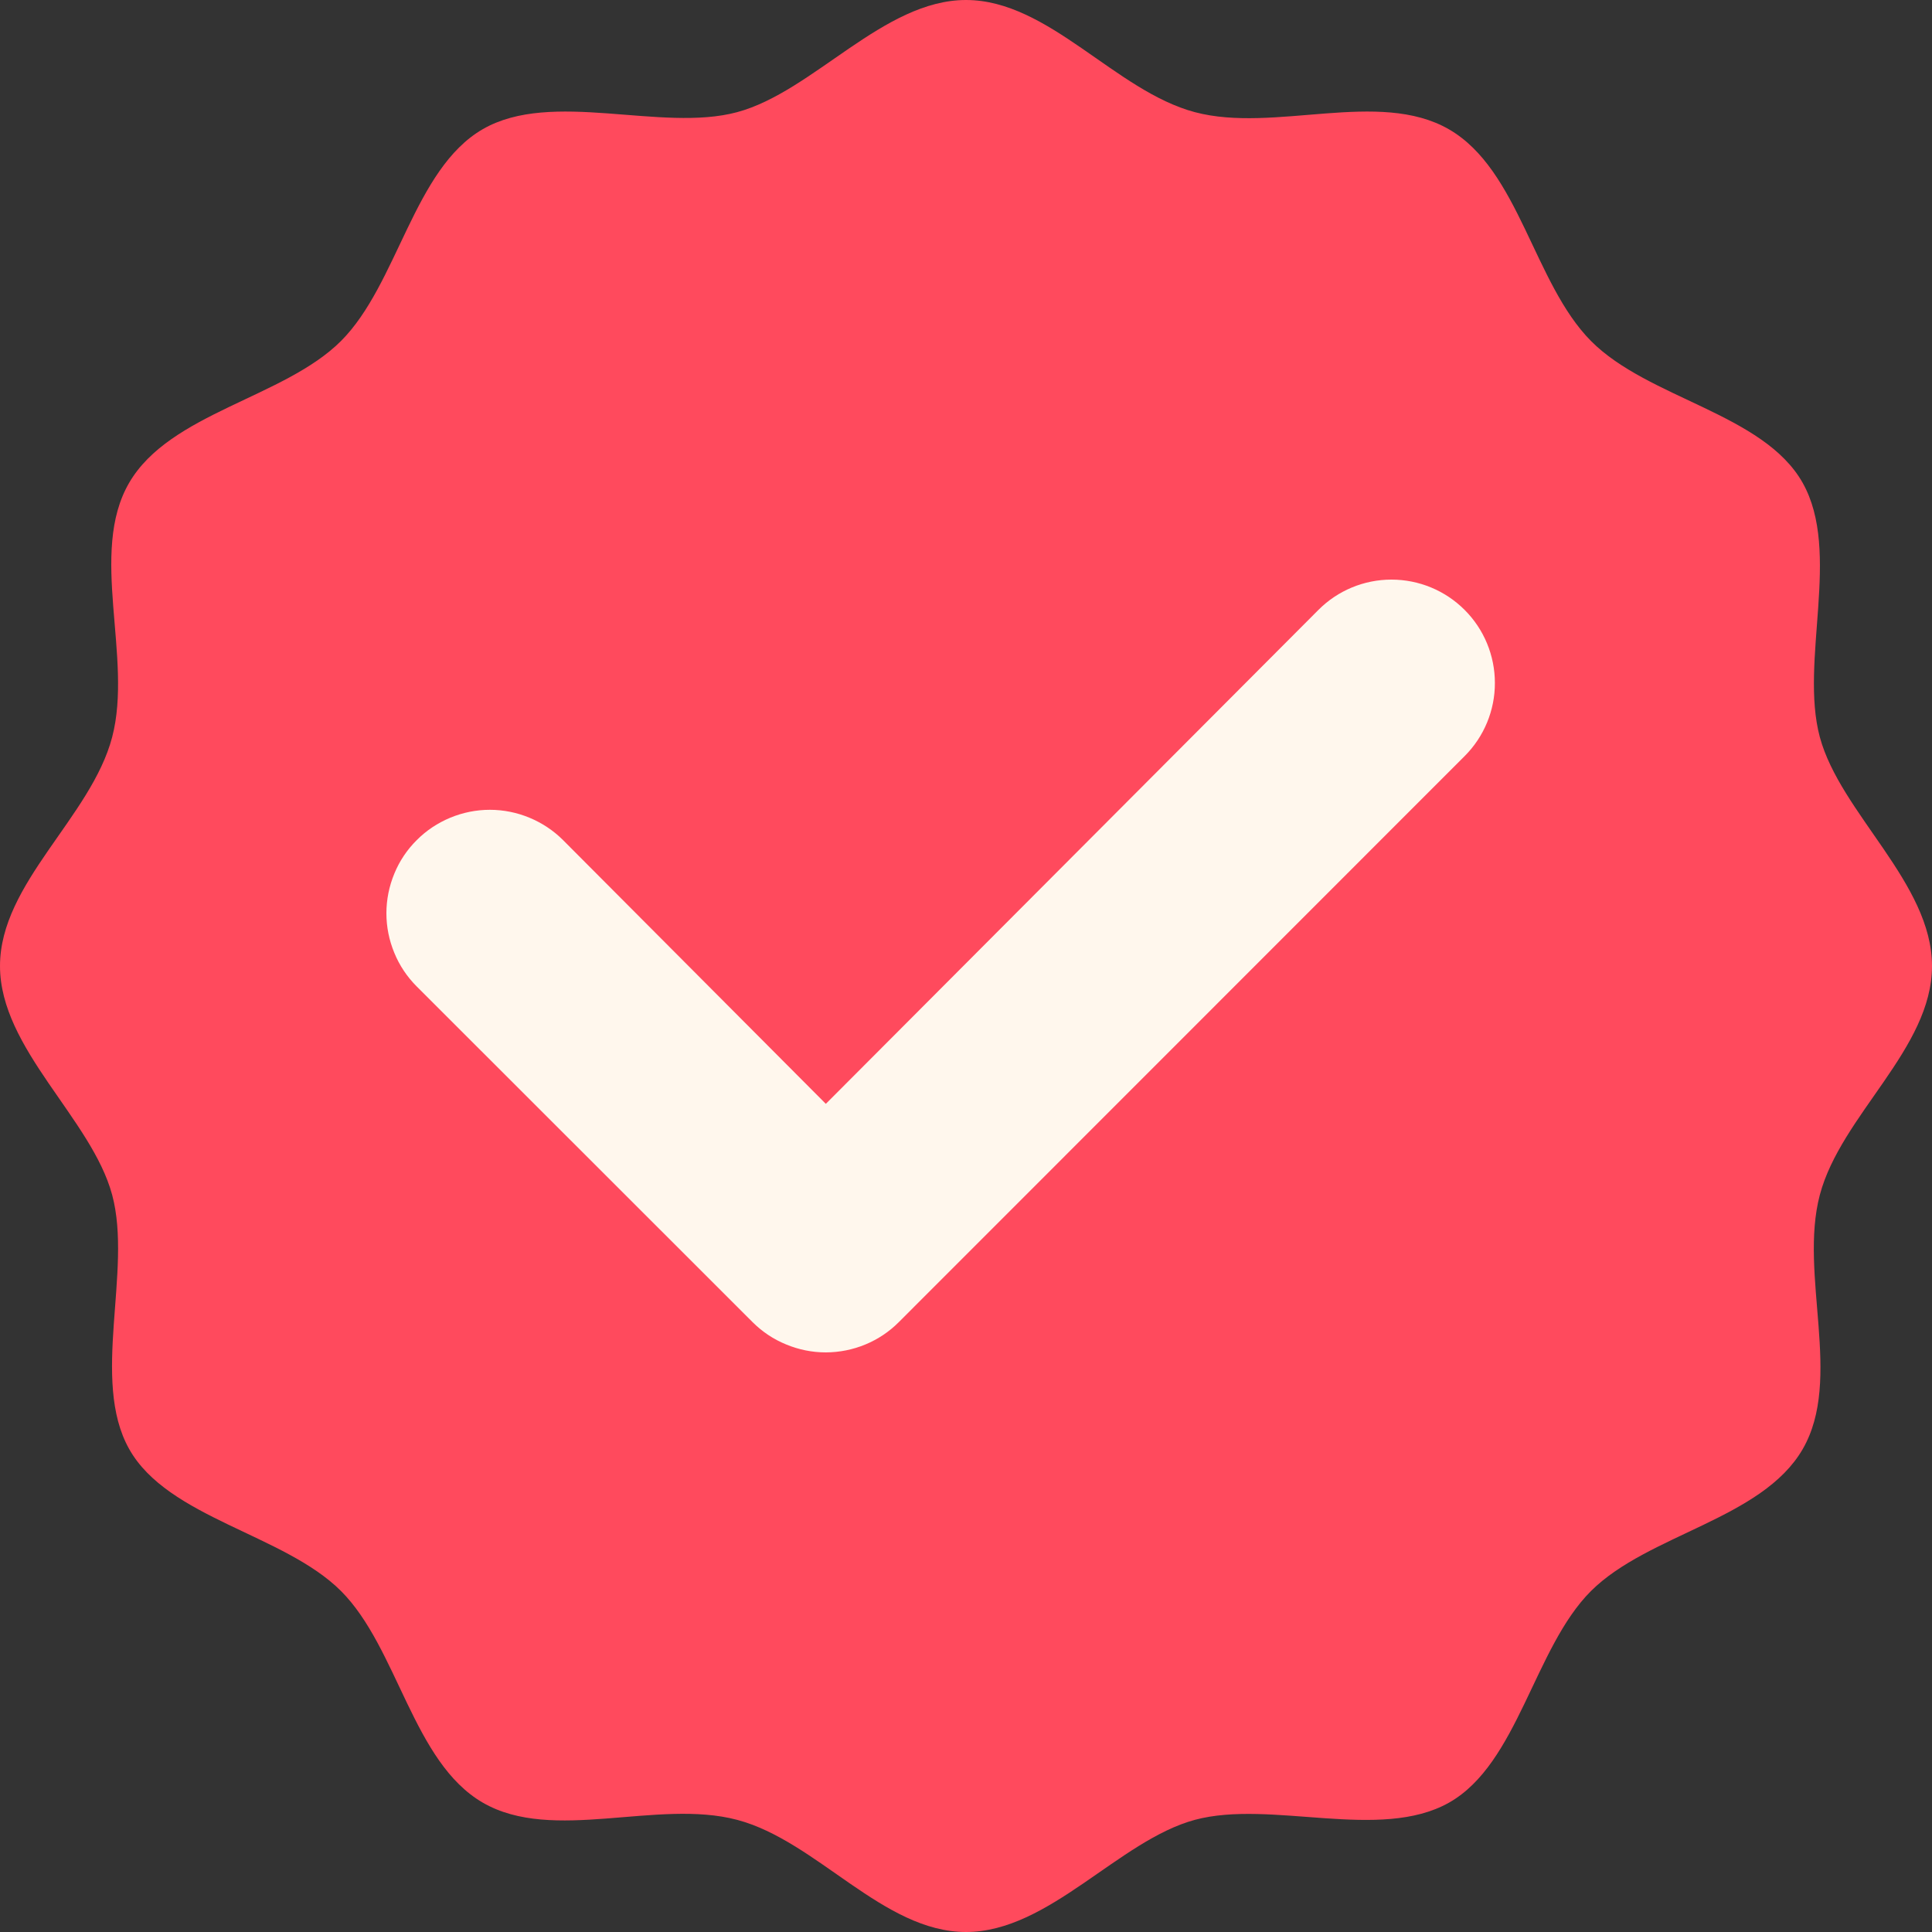
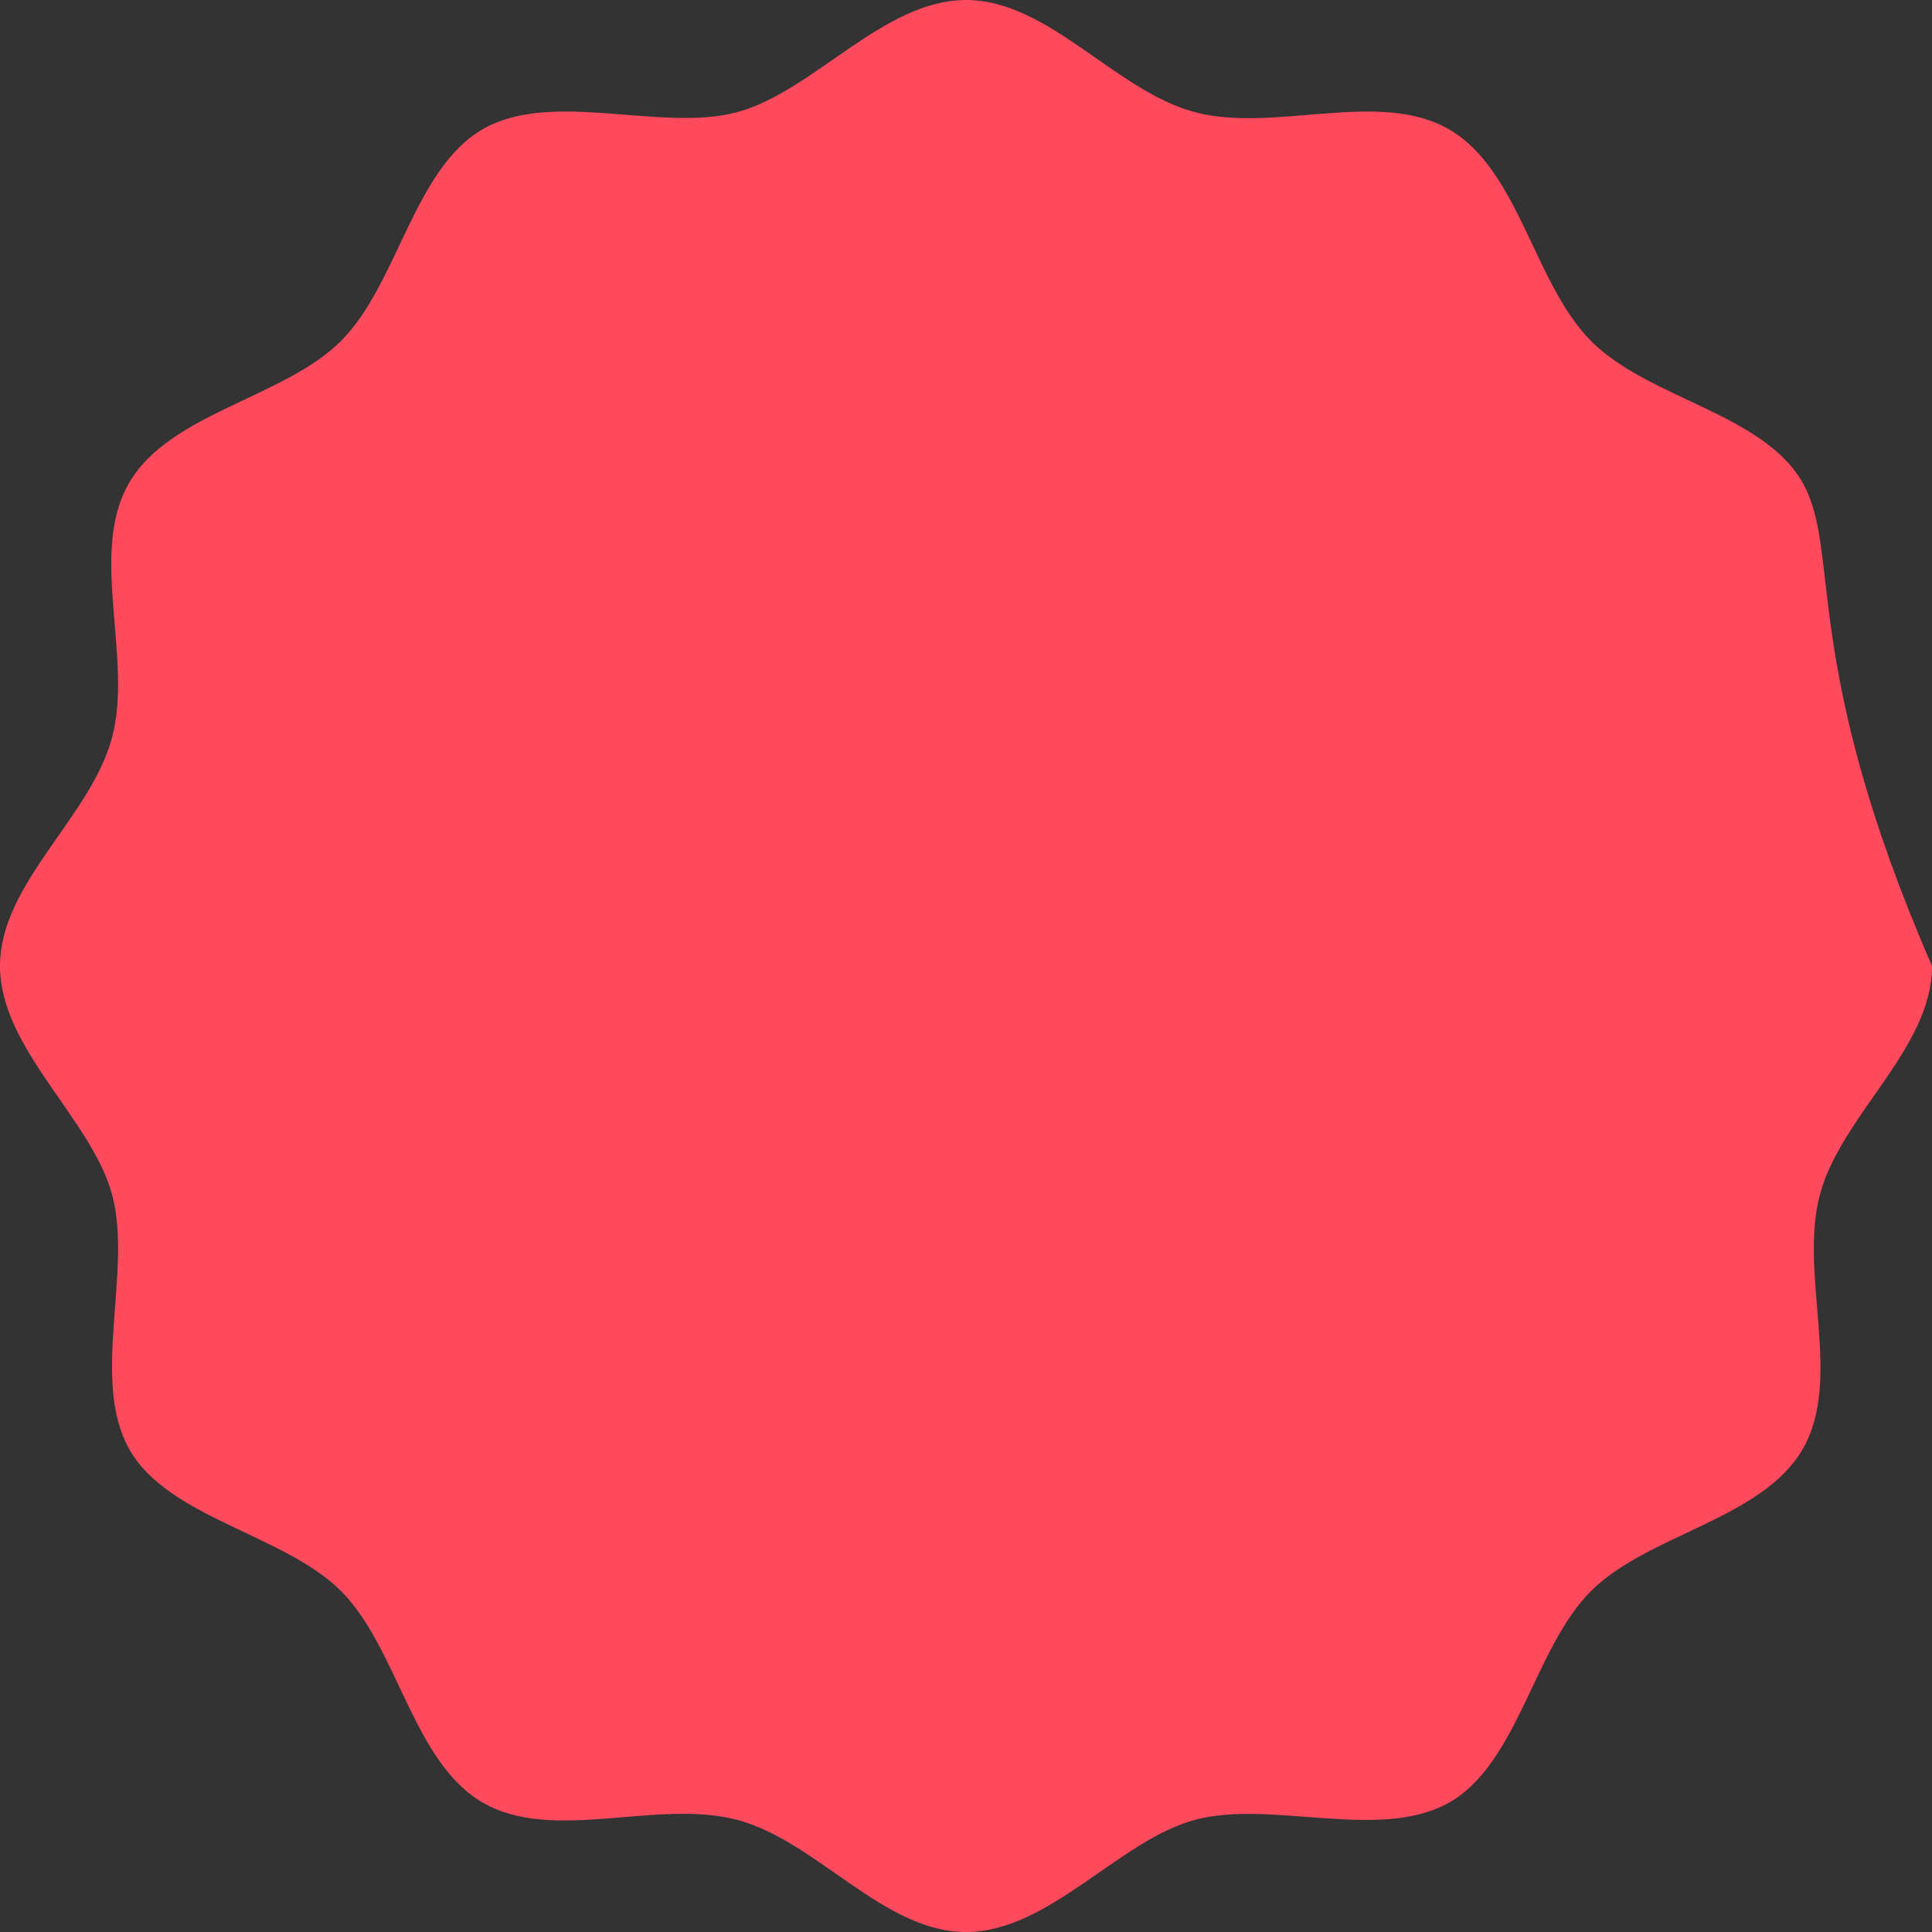
<svg xmlns="http://www.w3.org/2000/svg" width="20" height="20" viewBox="0 0 20 20" fill="none">
  <rect x="0" y="0" width="20" height="20" fill="#333333" stroke="none" />
-   <path d="M0 10C0 10.858 0.949 11.581 1.161 12.369C1.373 13.157 0.935 14.284 1.337 15C1.739 15.716 2.94 15.881 3.53 16.47C4.119 17.06 4.273 18.241 4.998 18.661C5.723 19.081 6.804 18.62 7.631 18.839C8.458 19.058 9.142 20 10 20C10.858 20 11.581 19.052 12.369 18.839C13.157 18.627 14.284 19.065 15 18.661C15.716 18.256 15.879 17.06 16.47 16.47C17.062 15.881 18.241 15.727 18.661 15.002C19.081 14.277 18.62 13.196 18.839 12.369C19.058 11.543 20 10.858 20 10C20 9.142 19.052 8.419 18.839 7.631C18.627 6.843 19.065 5.716 18.661 4.998C18.256 4.28 17.064 4.128 16.47 3.53C15.876 2.931 15.727 1.759 15 1.339C14.273 0.919 13.193 1.38 12.369 1.161C11.545 0.942 10.856 0 10 0C9.144 0 8.419 0.949 7.631 1.161C6.843 1.373 5.714 0.924 4.998 1.337C4.282 1.75 4.119 2.94 3.53 3.53C2.94 4.119 1.759 4.273 1.337 4.998C0.915 5.723 1.378 6.804 1.161 7.631C0.944 8.458 0 9.142 0 10Z" fill="#FF4A5D" />
-   <path d="M8.549 14C8.833 13.999 9.105 13.887 9.305 13.686L15.162 7.827C15.363 7.626 15.476 7.353 15.475 7.069C15.475 6.786 15.362 6.513 15.161 6.313C14.96 6.112 14.688 6 14.404 6C14.12 6 13.848 6.113 13.648 6.314L8.549 11.427L5.829 8.697C5.729 8.597 5.611 8.519 5.481 8.465C5.351 8.411 5.212 8.383 5.071 8.383C4.93 8.383 4.791 8.411 4.661 8.465C4.531 8.519 4.413 8.597 4.314 8.697C4.214 8.796 4.135 8.914 4.082 9.044C4.028 9.174 4 9.314 4 9.454C4 9.595 4.028 9.734 4.082 9.864C4.135 9.994 4.214 10.112 4.314 10.212L7.79 13.686C7.89 13.786 8.008 13.865 8.139 13.918C8.269 13.972 8.408 14 8.549 14Z" fill="#FFF7ED" />
+   <path d="M0 10C0 10.858 0.949 11.581 1.161 12.369C1.373 13.157 0.935 14.284 1.337 15C1.739 15.716 2.94 15.881 3.53 16.47C4.119 17.06 4.273 18.241 4.998 18.661C5.723 19.081 6.804 18.62 7.631 18.839C8.458 19.058 9.142 20 10 20C10.858 20 11.581 19.052 12.369 18.839C13.157 18.627 14.284 19.065 15 18.661C15.716 18.256 15.879 17.06 16.47 16.47C17.062 15.881 18.241 15.727 18.661 15.002C19.081 14.277 18.62 13.196 18.839 12.369C19.058 11.543 20 10.858 20 10C18.627 6.843 19.065 5.716 18.661 4.998C18.256 4.28 17.064 4.128 16.47 3.53C15.876 2.931 15.727 1.759 15 1.339C14.273 0.919 13.193 1.38 12.369 1.161C11.545 0.942 10.856 0 10 0C9.144 0 8.419 0.949 7.631 1.161C6.843 1.373 5.714 0.924 4.998 1.337C4.282 1.75 4.119 2.94 3.53 3.53C2.94 4.119 1.759 4.273 1.337 4.998C0.915 5.723 1.378 6.804 1.161 7.631C0.944 8.458 0 9.142 0 10Z" fill="#FF4A5D" />
</svg>